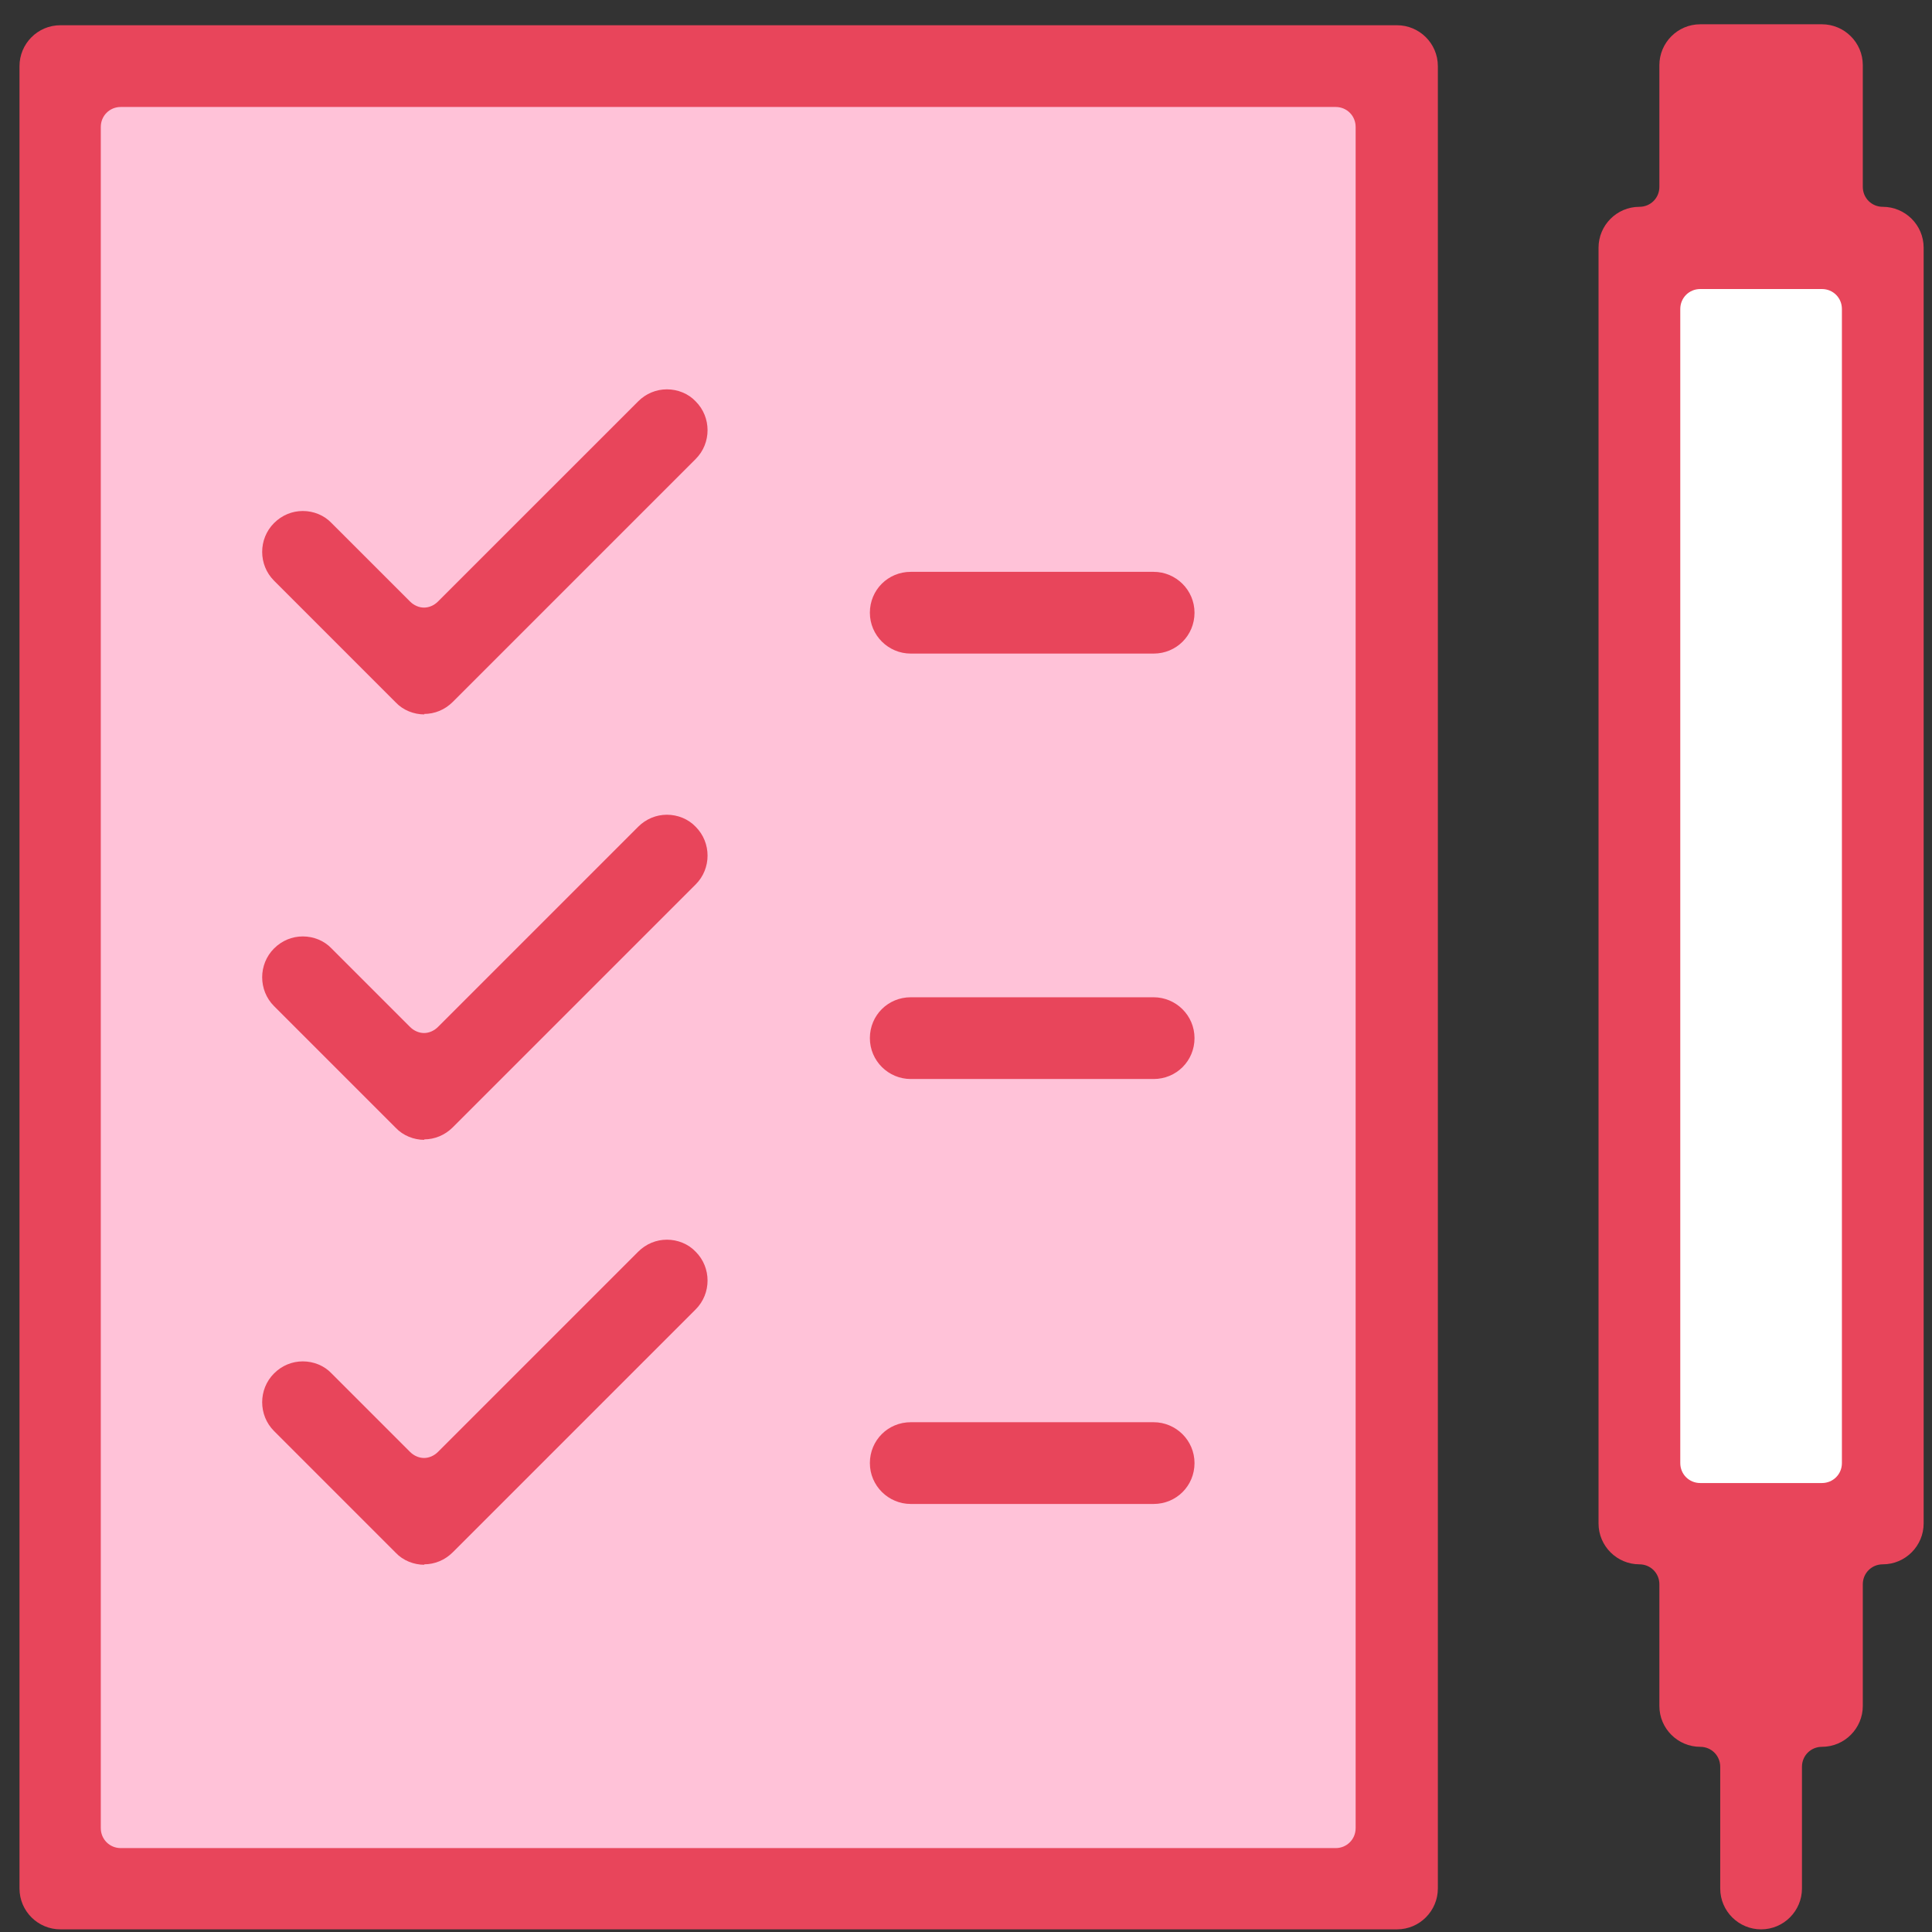
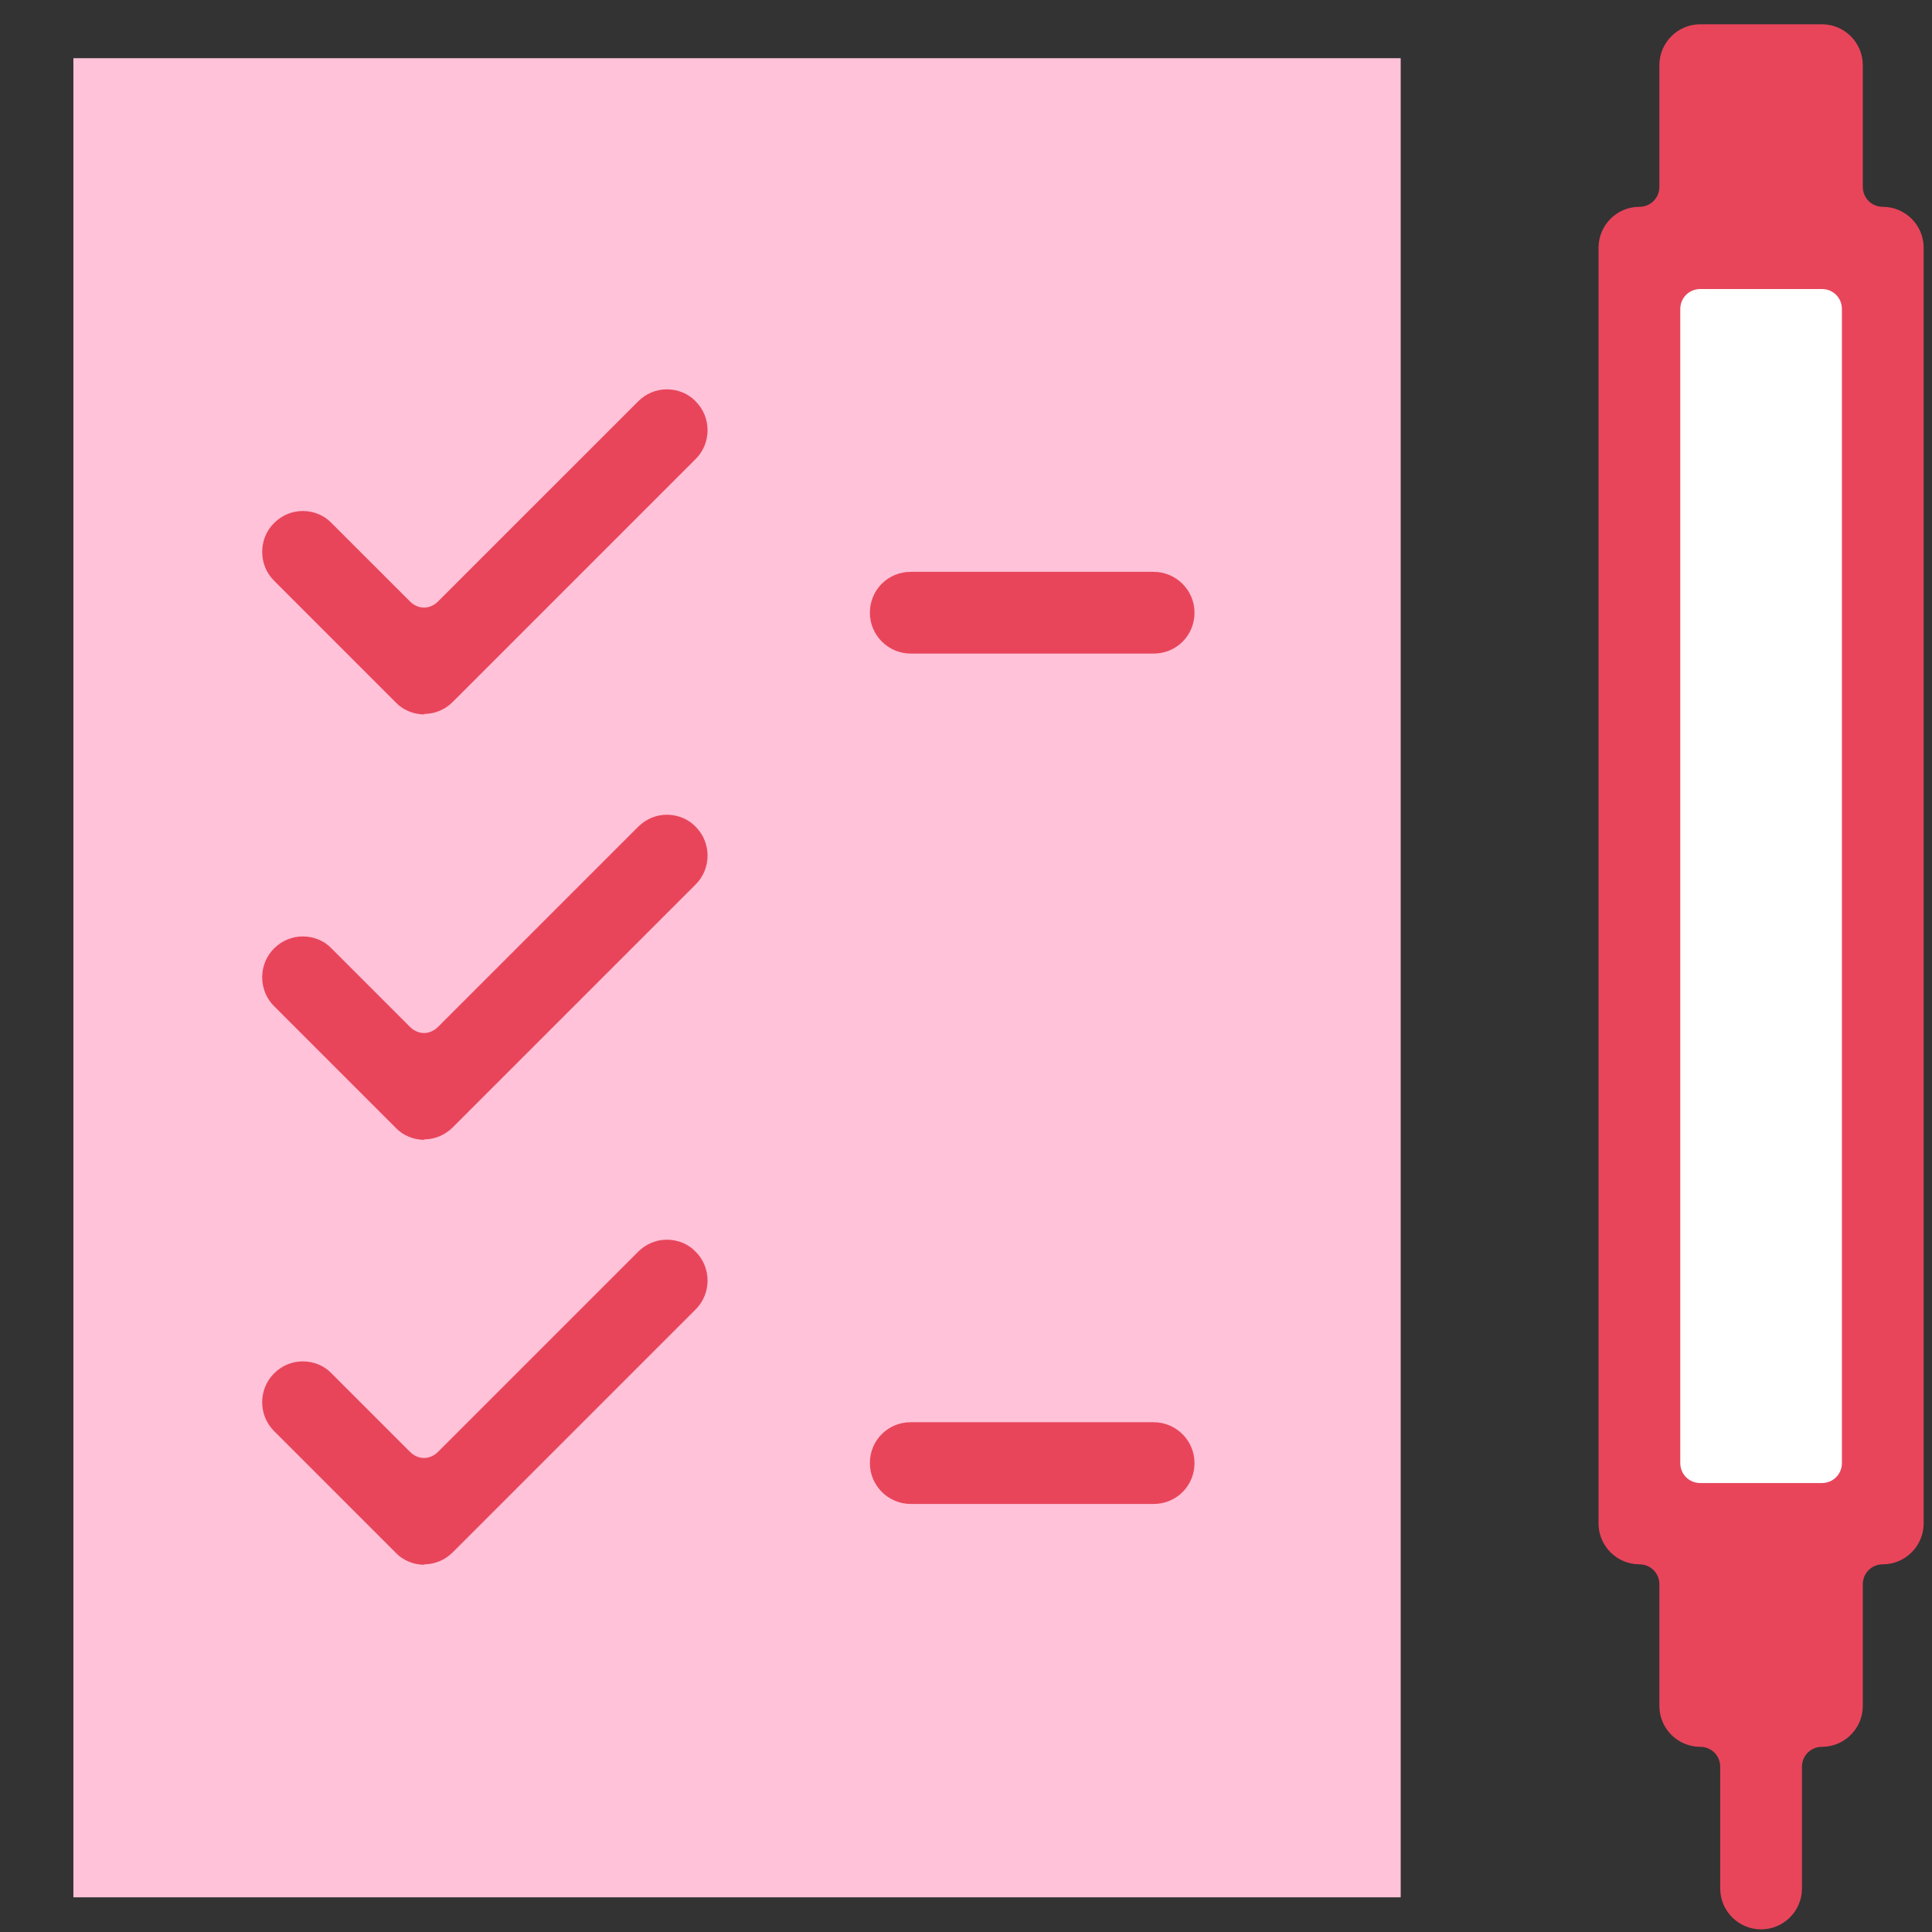
<svg xmlns="http://www.w3.org/2000/svg" width="65" height="65" viewBox="0 0 65 65" fill="none">
  <rect x="0" y="0" width="65" height="65" fill="#333333" stroke="none" />
  <path d="M47.125 1.958H2.469V63.833H47.125V1.958Z" fill="#FFC2D8" />
-   <path d="M2.031 64.911C1.281 64.911 0.656 64.302 0.656 63.536V2.224C0.656 1.474 1.266 0.849 2.031 0.849H47C47.75 0.849 48.375 1.458 48.375 2.224V63.536C48.375 64.286 47.766 64.911 47 64.911H2.031ZM4.062 3.599C3.688 3.599 3.391 3.896 3.391 4.271V61.505C3.391 61.88 3.688 62.177 4.062 62.177H44.938C45.312 62.177 45.609 61.88 45.609 61.505V4.271C45.609 3.896 45.312 3.599 44.938 3.599H4.062Z" fill="#E8455B" />
  <path d="M63.766 8.302H54.953V51.099H63.766V8.302Z" fill="white" />
  <path d="M59.25 64.911C58.5 64.911 57.875 64.302 57.875 63.536V59.442C57.875 59.067 57.578 58.77 57.203 58.77C56.453 58.77 55.828 58.161 55.828 57.395V53.302C55.828 52.927 55.531 52.63 55.156 52.63C54.406 52.63 53.781 52.02 53.781 51.255V8.333C53.781 7.583 54.391 6.958 55.156 6.958C55.531 6.958 55.828 6.661 55.828 6.286V2.192C55.828 1.442 56.438 0.817 57.203 0.817H61.297C62.047 0.817 62.672 1.427 62.672 2.192V6.286C62.672 6.661 62.969 6.958 63.344 6.958C64.094 6.958 64.719 7.567 64.719 8.333V51.255C64.719 52.005 64.109 52.63 63.344 52.63C62.969 52.63 62.672 52.927 62.672 53.302V57.395C62.672 58.145 62.062 58.77 61.297 58.77C60.922 58.77 60.625 59.067 60.625 59.442V63.536C60.625 64.286 60.016 64.911 59.25 64.911ZM57.203 9.724C56.828 9.724 56.531 10.021 56.531 10.396V49.224C56.531 49.599 56.828 49.895 57.203 49.895H61.297C61.672 49.895 61.969 49.599 61.969 49.224V10.396C61.969 10.021 61.672 9.724 61.297 9.724H57.203Z" fill="#E8455B" />
  <path d="M30.641 21.989C29.891 21.989 29.266 21.38 29.266 20.614C29.266 19.849 29.875 19.239 30.641 19.239H38.812C39.562 19.239 40.188 19.849 40.188 20.614C40.188 21.38 39.578 21.989 38.812 21.989H30.641Z" fill="#E8455B" />
-   <path d="M30.641 36.302C29.891 36.302 29.266 35.692 29.266 34.927C29.266 34.161 29.875 33.552 30.641 33.552H38.812C39.562 33.552 40.188 34.161 40.188 34.927C40.188 35.692 39.578 36.302 38.812 36.302H30.641Z" fill="#E8455B" />
  <path d="M30.641 50.599C29.891 50.599 29.266 49.989 29.266 49.224C29.266 48.458 29.875 47.849 30.641 47.849H38.812C39.562 47.849 40.188 48.458 40.188 49.224C40.188 49.989 39.578 50.599 38.812 50.599H30.641Z" fill="#E8455B" />
  <path d="M14.281 24.036C13.922 24.036 13.562 23.895 13.312 23.63L9.219 19.536C8.688 19.005 8.688 18.13 9.219 17.599C9.484 17.333 9.828 17.192 10.188 17.192C10.547 17.192 10.906 17.333 11.156 17.599L13.797 20.239C13.922 20.364 14.094 20.442 14.266 20.442C14.438 20.442 14.609 20.364 14.734 20.239L21.469 13.505C21.734 13.239 22.078 13.099 22.438 13.099C22.797 13.099 23.156 13.239 23.406 13.505C23.938 14.036 23.938 14.911 23.406 15.442L15.234 23.614C14.969 23.88 14.625 24.02 14.266 24.02L14.281 24.036Z" fill="#E8455B" />
  <path d="M14.281 38.349C13.922 38.349 13.562 38.208 13.312 37.942L9.219 33.849C8.688 33.317 8.688 32.442 9.219 31.911C9.484 31.645 9.828 31.505 10.188 31.505C10.547 31.505 10.906 31.645 11.156 31.911L13.797 34.552C13.922 34.677 14.094 34.755 14.266 34.755C14.438 34.755 14.609 34.677 14.734 34.552L21.469 27.817C21.734 27.552 22.078 27.411 22.438 27.411C22.797 27.411 23.156 27.552 23.406 27.817C23.938 28.349 23.938 29.224 23.406 29.755L15.234 37.927C14.969 38.192 14.625 38.333 14.266 38.333L14.281 38.349Z" fill="#E8455B" />
  <path d="M14.281 52.645C13.922 52.645 13.562 52.505 13.312 52.239L9.219 48.145C8.688 47.614 8.688 46.739 9.219 46.208C9.484 45.942 9.828 45.802 10.188 45.802C10.547 45.802 10.906 45.942 11.156 46.208L13.797 48.849C13.922 48.974 14.094 49.052 14.266 49.052C14.438 49.052 14.609 48.974 14.734 48.849L21.469 42.114C21.734 41.849 22.078 41.708 22.438 41.708C22.797 41.708 23.156 41.849 23.406 42.114C23.938 42.645 23.938 43.52 23.406 44.052L15.234 52.224C14.969 52.489 14.625 52.63 14.266 52.63L14.281 52.645Z" fill="#E8455B" />
</svg>